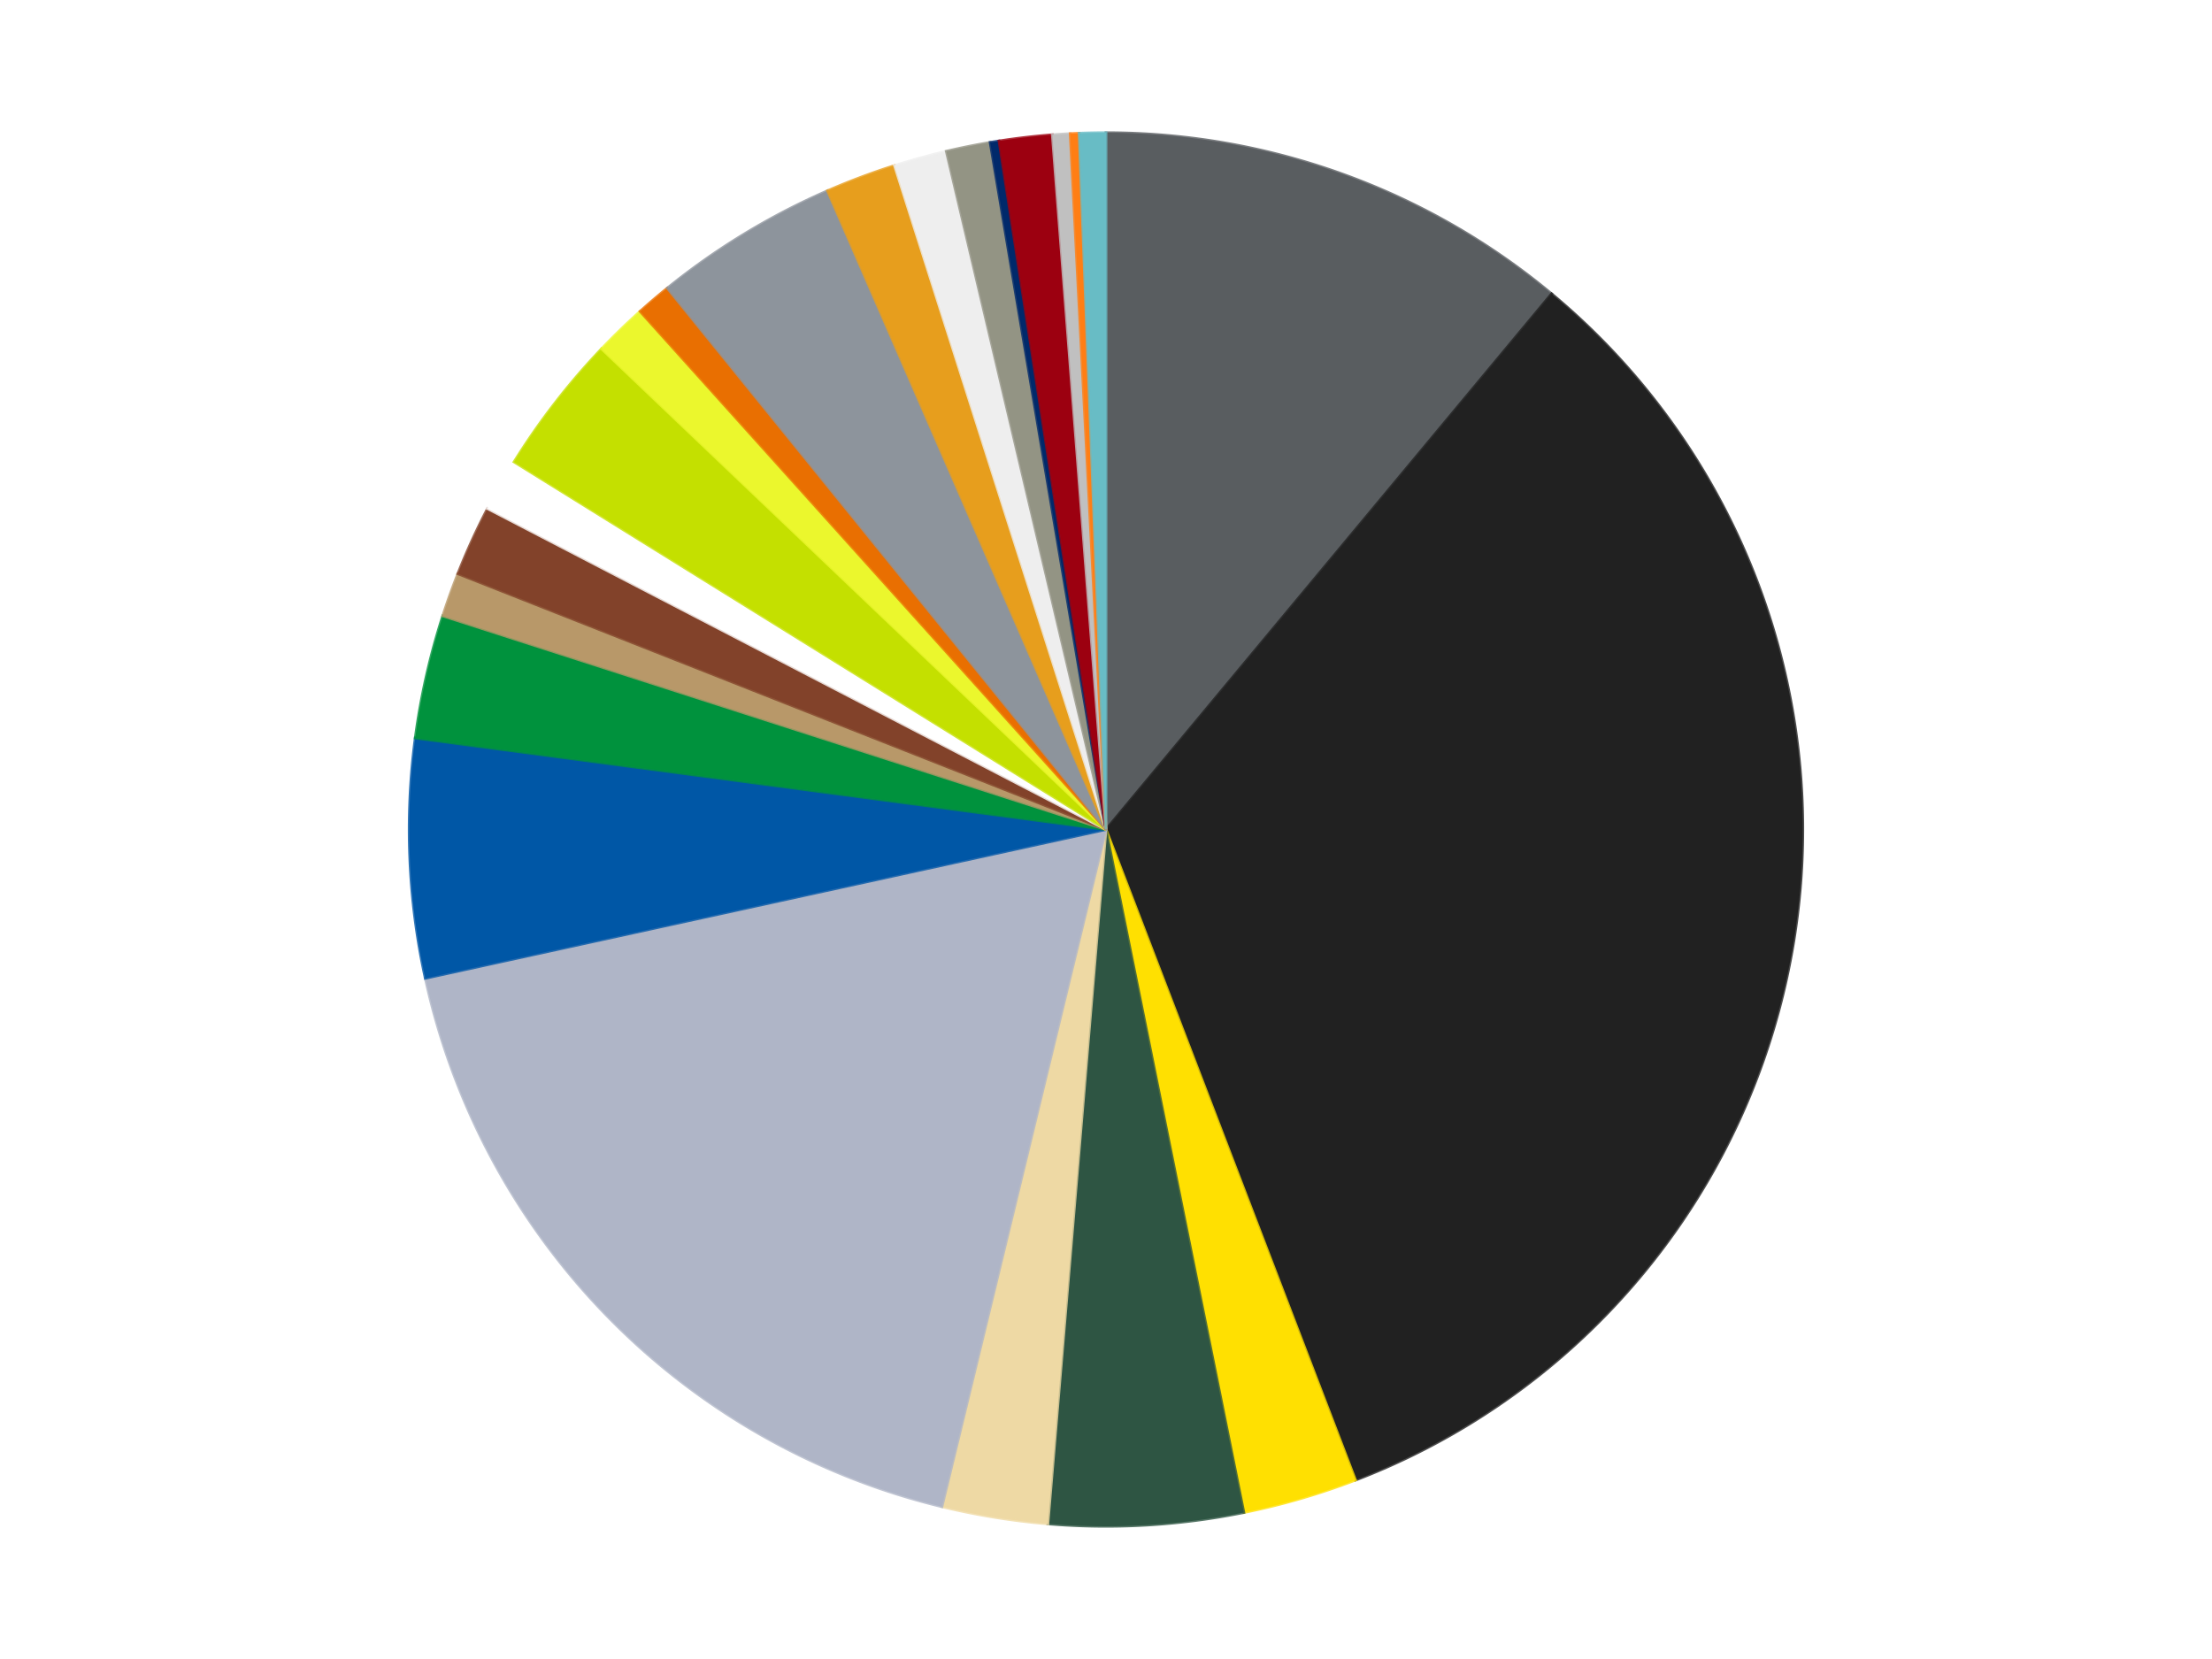
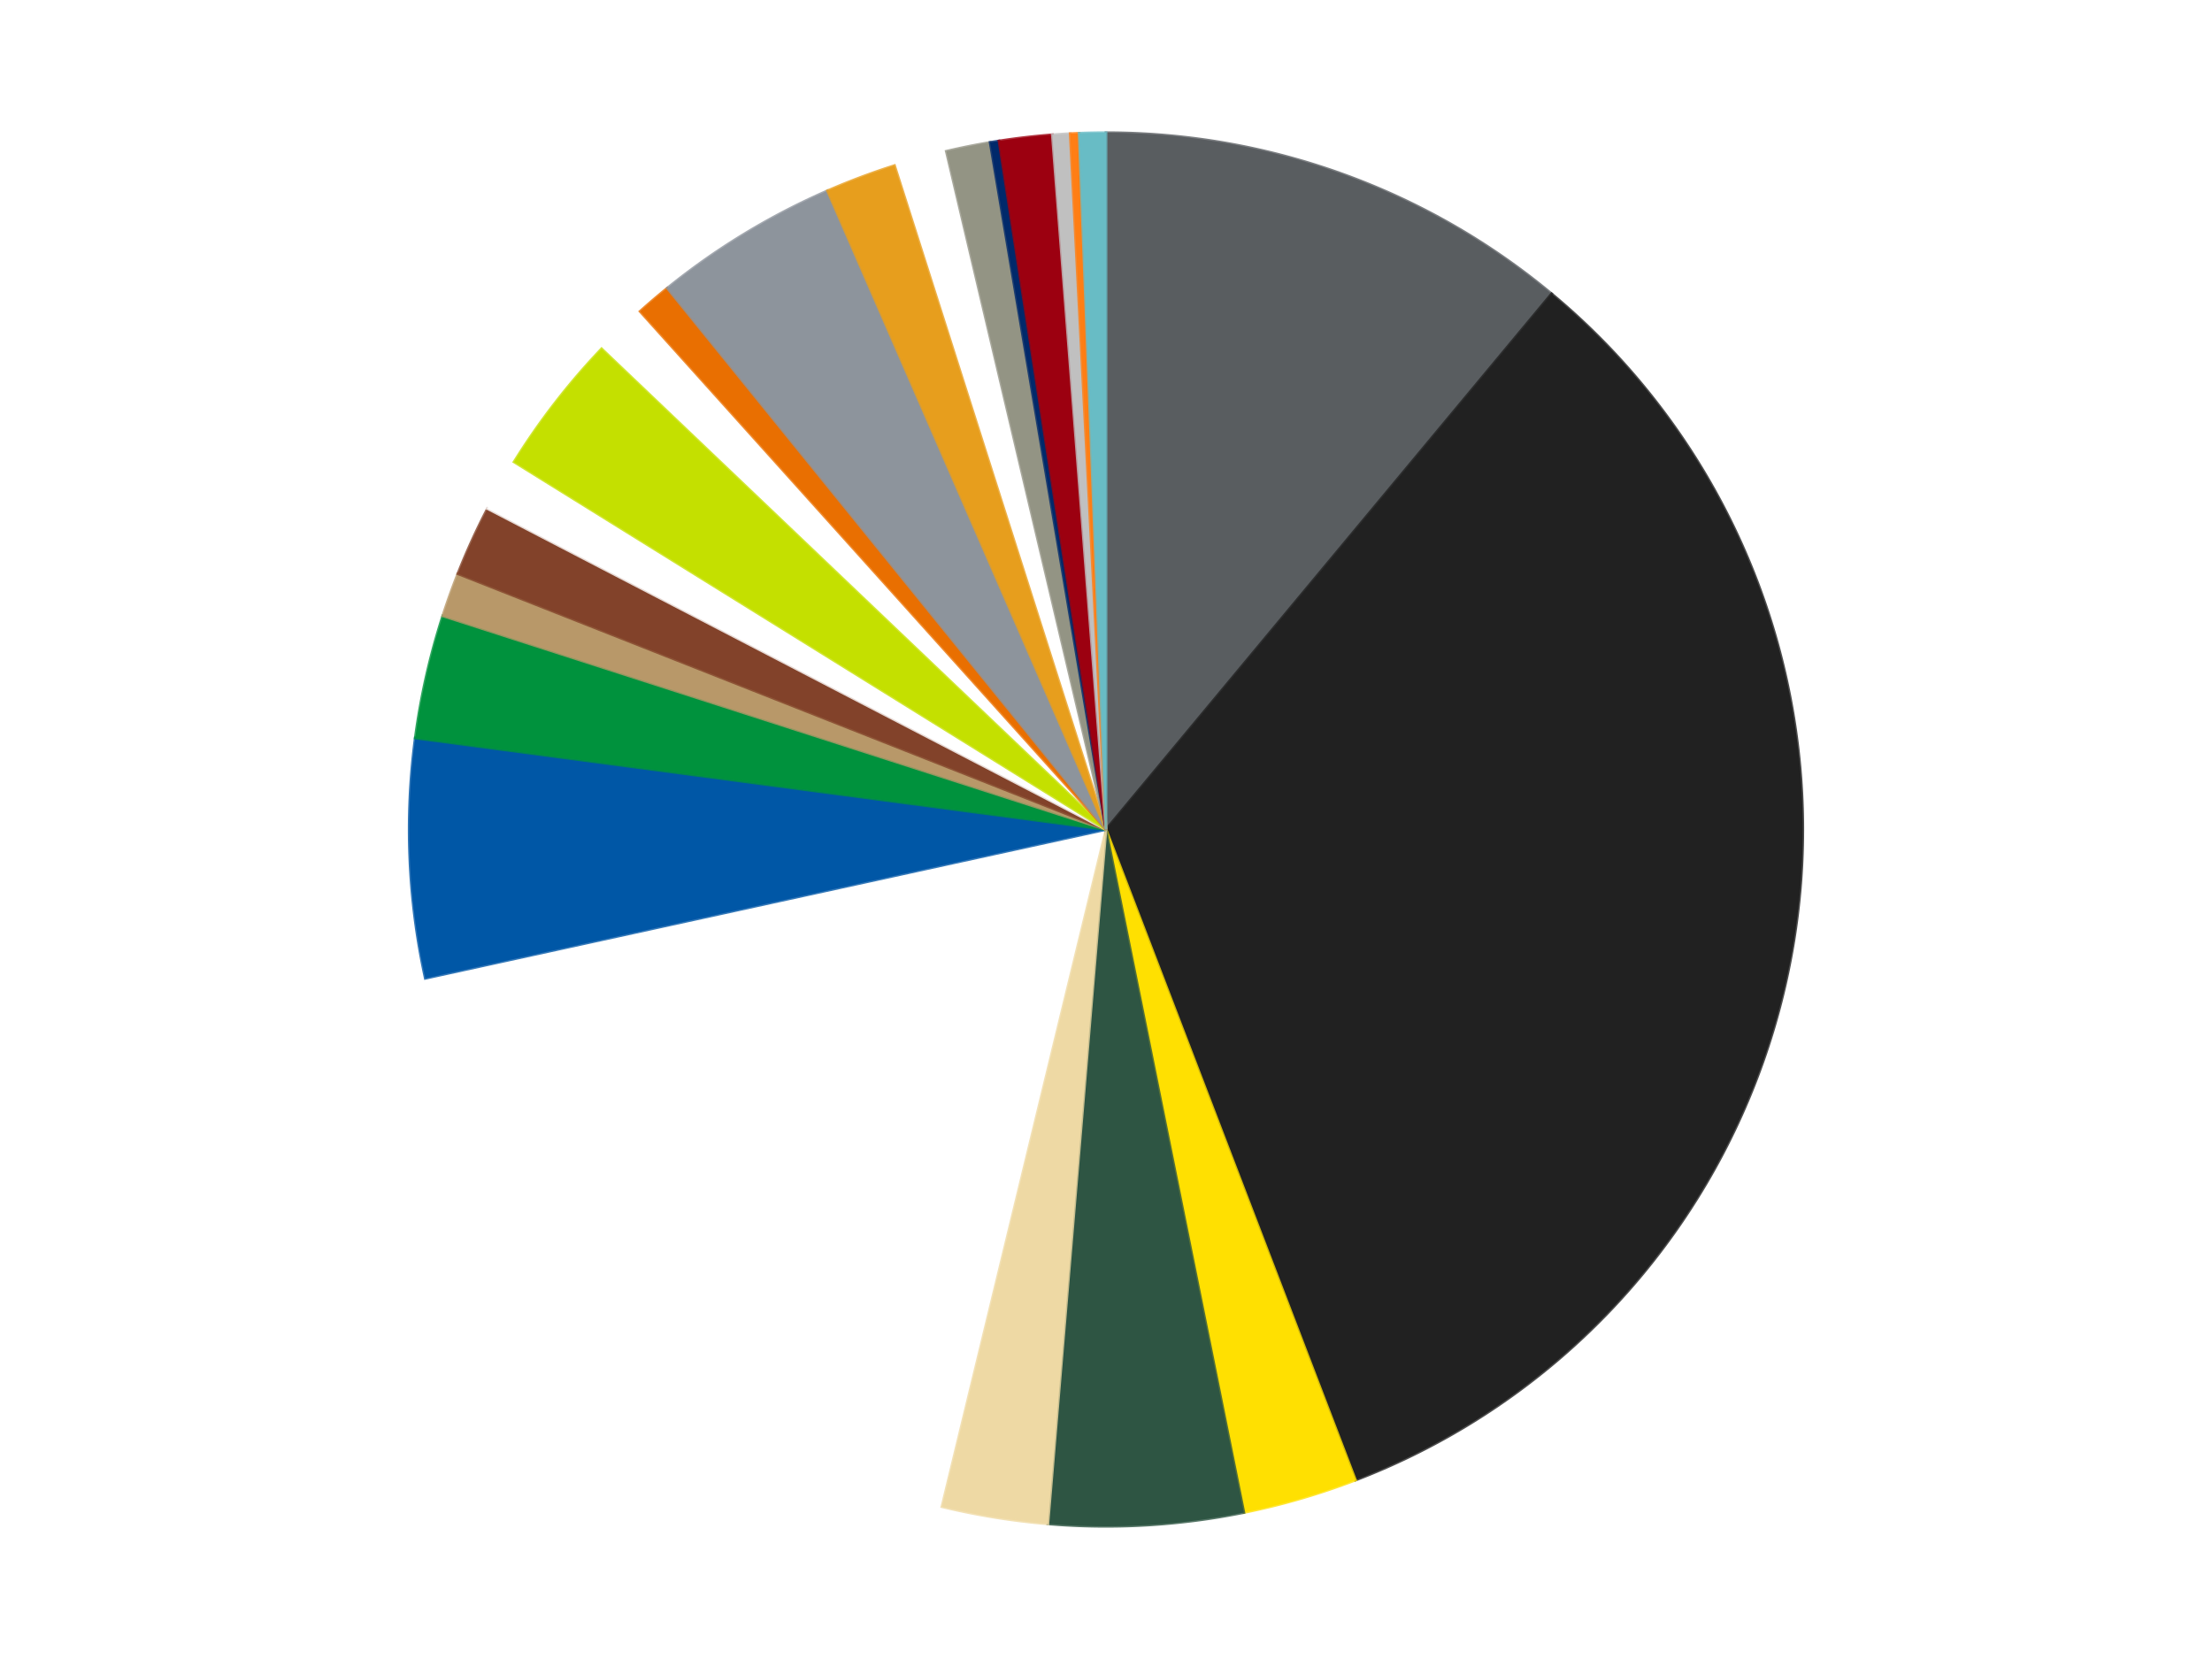
<svg xmlns="http://www.w3.org/2000/svg" xmlns:xlink="http://www.w3.org/1999/xlink" id="chart-74b7ba3a-3db8-4c02-903b-a80cf3ae0dd1" class="pygal-chart" viewBox="0 0 800 600">
  <defs>
    <style type="text/css">#chart-74b7ba3a-3db8-4c02-903b-a80cf3ae0dd1{-webkit-user-select:none;-webkit-font-smoothing:antialiased;font-family:Consolas,"Liberation Mono",Menlo,Courier,monospace}#chart-74b7ba3a-3db8-4c02-903b-a80cf3ae0dd1 .title{font-family:Consolas,"Liberation Mono",Menlo,Courier,monospace;font-size:16px}#chart-74b7ba3a-3db8-4c02-903b-a80cf3ae0dd1 .legends .legend text{font-family:Consolas,"Liberation Mono",Menlo,Courier,monospace;font-size:14px}#chart-74b7ba3a-3db8-4c02-903b-a80cf3ae0dd1 .axis text{font-family:Consolas,"Liberation Mono",Menlo,Courier,monospace;font-size:10px}#chart-74b7ba3a-3db8-4c02-903b-a80cf3ae0dd1 .axis text.major{font-family:Consolas,"Liberation Mono",Menlo,Courier,monospace;font-size:10px}#chart-74b7ba3a-3db8-4c02-903b-a80cf3ae0dd1 .text-overlay text.value{font-family:Consolas,"Liberation Mono",Menlo,Courier,monospace;font-size:16px}#chart-74b7ba3a-3db8-4c02-903b-a80cf3ae0dd1 .text-overlay text.label{font-family:Consolas,"Liberation Mono",Menlo,Courier,monospace;font-size:10px}#chart-74b7ba3a-3db8-4c02-903b-a80cf3ae0dd1 .tooltip{font-family:Consolas,"Liberation Mono",Menlo,Courier,monospace;font-size:14px}#chart-74b7ba3a-3db8-4c02-903b-a80cf3ae0dd1 text.no_data{font-family:Consolas,"Liberation Mono",Menlo,Courier,monospace;font-size:64px}
#chart-74b7ba3a-3db8-4c02-903b-a80cf3ae0dd1{background-color:transparent}#chart-74b7ba3a-3db8-4c02-903b-a80cf3ae0dd1 path,#chart-74b7ba3a-3db8-4c02-903b-a80cf3ae0dd1 line,#chart-74b7ba3a-3db8-4c02-903b-a80cf3ae0dd1 rect,#chart-74b7ba3a-3db8-4c02-903b-a80cf3ae0dd1 circle{-webkit-transition:150ms;-moz-transition:150ms;transition:150ms}#chart-74b7ba3a-3db8-4c02-903b-a80cf3ae0dd1 .graph &gt; .background{fill:transparent}#chart-74b7ba3a-3db8-4c02-903b-a80cf3ae0dd1 .plot &gt; .background{fill:transparent}#chart-74b7ba3a-3db8-4c02-903b-a80cf3ae0dd1 .graph{fill:rgba(0,0,0,.87)}#chart-74b7ba3a-3db8-4c02-903b-a80cf3ae0dd1 text.no_data{fill:rgba(0,0,0,1)}#chart-74b7ba3a-3db8-4c02-903b-a80cf3ae0dd1 .title{fill:rgba(0,0,0,1)}#chart-74b7ba3a-3db8-4c02-903b-a80cf3ae0dd1 .legends .legend text{fill:rgba(0,0,0,.87)}#chart-74b7ba3a-3db8-4c02-903b-a80cf3ae0dd1 .legends .legend:hover text{fill:rgba(0,0,0,1)}#chart-74b7ba3a-3db8-4c02-903b-a80cf3ae0dd1 .axis .line{stroke:rgba(0,0,0,1)}#chart-74b7ba3a-3db8-4c02-903b-a80cf3ae0dd1 .axis .guide.line{stroke:rgba(0,0,0,.54)}#chart-74b7ba3a-3db8-4c02-903b-a80cf3ae0dd1 .axis .major.line{stroke:rgba(0,0,0,.87)}#chart-74b7ba3a-3db8-4c02-903b-a80cf3ae0dd1 .axis text.major{fill:rgba(0,0,0,1)}#chart-74b7ba3a-3db8-4c02-903b-a80cf3ae0dd1 .axis.y .guides:hover .guide.line,#chart-74b7ba3a-3db8-4c02-903b-a80cf3ae0dd1 .line-graph .axis.x .guides:hover .guide.line,#chart-74b7ba3a-3db8-4c02-903b-a80cf3ae0dd1 .stackedline-graph .axis.x .guides:hover .guide.line,#chart-74b7ba3a-3db8-4c02-903b-a80cf3ae0dd1 .xy-graph .axis.x .guides:hover .guide.line{stroke:rgba(0,0,0,1)}#chart-74b7ba3a-3db8-4c02-903b-a80cf3ae0dd1 .axis .guides:hover text{fill:rgba(0,0,0,1)}#chart-74b7ba3a-3db8-4c02-903b-a80cf3ae0dd1 .reactive{fill-opacity:1.0;stroke-opacity:.8;stroke-width:1}#chart-74b7ba3a-3db8-4c02-903b-a80cf3ae0dd1 .ci{stroke:rgba(0,0,0,.87)}#chart-74b7ba3a-3db8-4c02-903b-a80cf3ae0dd1 .reactive.active,#chart-74b7ba3a-3db8-4c02-903b-a80cf3ae0dd1 .active .reactive{fill-opacity:0.6;stroke-opacity:.9;stroke-width:4}#chart-74b7ba3a-3db8-4c02-903b-a80cf3ae0dd1 .ci .reactive.active{stroke-width:1.5}#chart-74b7ba3a-3db8-4c02-903b-a80cf3ae0dd1 .series text{fill:rgba(0,0,0,1)}#chart-74b7ba3a-3db8-4c02-903b-a80cf3ae0dd1 .tooltip rect{fill:transparent;stroke:rgba(0,0,0,1);-webkit-transition:opacity 150ms;-moz-transition:opacity 150ms;transition:opacity 150ms}#chart-74b7ba3a-3db8-4c02-903b-a80cf3ae0dd1 .tooltip .label{fill:rgba(0,0,0,.87)}#chart-74b7ba3a-3db8-4c02-903b-a80cf3ae0dd1 .tooltip .label{fill:rgba(0,0,0,.87)}#chart-74b7ba3a-3db8-4c02-903b-a80cf3ae0dd1 .tooltip .legend{font-size:.8em;fill:rgba(0,0,0,.54)}#chart-74b7ba3a-3db8-4c02-903b-a80cf3ae0dd1 .tooltip .x_label{font-size:.6em;fill:rgba(0,0,0,1)}#chart-74b7ba3a-3db8-4c02-903b-a80cf3ae0dd1 .tooltip .xlink{font-size:.5em;text-decoration:underline}#chart-74b7ba3a-3db8-4c02-903b-a80cf3ae0dd1 .tooltip .value{font-size:1.5em}#chart-74b7ba3a-3db8-4c02-903b-a80cf3ae0dd1 .bound{font-size:.5em}#chart-74b7ba3a-3db8-4c02-903b-a80cf3ae0dd1 .max-value{font-size:.75em;fill:rgba(0,0,0,.54)}#chart-74b7ba3a-3db8-4c02-903b-a80cf3ae0dd1 .map-element{fill:transparent;stroke:rgba(0,0,0,.54) !important}#chart-74b7ba3a-3db8-4c02-903b-a80cf3ae0dd1 .map-element .reactive{fill-opacity:inherit;stroke-opacity:inherit}#chart-74b7ba3a-3db8-4c02-903b-a80cf3ae0dd1 .color-0,#chart-74b7ba3a-3db8-4c02-903b-a80cf3ae0dd1 .color-0 a:visited{stroke:#f44336;fill:#f44336}#chart-74b7ba3a-3db8-4c02-903b-a80cf3ae0dd1 .color-1,#chart-74b7ba3a-3db8-4c02-903b-a80cf3ae0dd1 .color-1 a:visited{stroke:#3f51b5;fill:#3f51b5}#chart-74b7ba3a-3db8-4c02-903b-a80cf3ae0dd1 .color-2,#chart-74b7ba3a-3db8-4c02-903b-a80cf3ae0dd1 .color-2 a:visited{stroke:#009688;fill:#009688}#chart-74b7ba3a-3db8-4c02-903b-a80cf3ae0dd1 .color-3,#chart-74b7ba3a-3db8-4c02-903b-a80cf3ae0dd1 .color-3 a:visited{stroke:#ffc107;fill:#ffc107}#chart-74b7ba3a-3db8-4c02-903b-a80cf3ae0dd1 .color-4,#chart-74b7ba3a-3db8-4c02-903b-a80cf3ae0dd1 .color-4 a:visited{stroke:#ff5722;fill:#ff5722}#chart-74b7ba3a-3db8-4c02-903b-a80cf3ae0dd1 .color-5,#chart-74b7ba3a-3db8-4c02-903b-a80cf3ae0dd1 .color-5 a:visited{stroke:#9c27b0;fill:#9c27b0}#chart-74b7ba3a-3db8-4c02-903b-a80cf3ae0dd1 .color-6,#chart-74b7ba3a-3db8-4c02-903b-a80cf3ae0dd1 .color-6 a:visited{stroke:#03a9f4;fill:#03a9f4}#chart-74b7ba3a-3db8-4c02-903b-a80cf3ae0dd1 .color-7,#chart-74b7ba3a-3db8-4c02-903b-a80cf3ae0dd1 .color-7 a:visited{stroke:#8bc34a;fill:#8bc34a}#chart-74b7ba3a-3db8-4c02-903b-a80cf3ae0dd1 .color-8,#chart-74b7ba3a-3db8-4c02-903b-a80cf3ae0dd1 .color-8 a:visited{stroke:#ff9800;fill:#ff9800}#chart-74b7ba3a-3db8-4c02-903b-a80cf3ae0dd1 .color-9,#chart-74b7ba3a-3db8-4c02-903b-a80cf3ae0dd1 .color-9 a:visited{stroke:#e91e63;fill:#e91e63}#chart-74b7ba3a-3db8-4c02-903b-a80cf3ae0dd1 .color-10,#chart-74b7ba3a-3db8-4c02-903b-a80cf3ae0dd1 .color-10 a:visited{stroke:#2196f3;fill:#2196f3}#chart-74b7ba3a-3db8-4c02-903b-a80cf3ae0dd1 .color-11,#chart-74b7ba3a-3db8-4c02-903b-a80cf3ae0dd1 .color-11 a:visited{stroke:#4caf50;fill:#4caf50}#chart-74b7ba3a-3db8-4c02-903b-a80cf3ae0dd1 .color-12,#chart-74b7ba3a-3db8-4c02-903b-a80cf3ae0dd1 .color-12 a:visited{stroke:#ffeb3b;fill:#ffeb3b}#chart-74b7ba3a-3db8-4c02-903b-a80cf3ae0dd1 .color-13,#chart-74b7ba3a-3db8-4c02-903b-a80cf3ae0dd1 .color-13 a:visited{stroke:#673ab7;fill:#673ab7}#chart-74b7ba3a-3db8-4c02-903b-a80cf3ae0dd1 .color-14,#chart-74b7ba3a-3db8-4c02-903b-a80cf3ae0dd1 .color-14 a:visited{stroke:#00bcd4;fill:#00bcd4}#chart-74b7ba3a-3db8-4c02-903b-a80cf3ae0dd1 .color-15,#chart-74b7ba3a-3db8-4c02-903b-a80cf3ae0dd1 .color-15 a:visited{stroke:#cddc39;fill:#cddc39}#chart-74b7ba3a-3db8-4c02-903b-a80cf3ae0dd1 .color-16,#chart-74b7ba3a-3db8-4c02-903b-a80cf3ae0dd1 .color-16 a:visited{stroke:#9e9e9e;fill:#9e9e9e}#chart-74b7ba3a-3db8-4c02-903b-a80cf3ae0dd1 .color-17,#chart-74b7ba3a-3db8-4c02-903b-a80cf3ae0dd1 .color-17 a:visited{stroke:#607d8b;fill:#607d8b}#chart-74b7ba3a-3db8-4c02-903b-a80cf3ae0dd1 .color-18,#chart-74b7ba3a-3db8-4c02-903b-a80cf3ae0dd1 .color-18 a:visited{stroke:#7b0f07;fill:#7b0f07}#chart-74b7ba3a-3db8-4c02-903b-a80cf3ae0dd1 .color-19,#chart-74b7ba3a-3db8-4c02-903b-a80cf3ae0dd1 .color-19 a:visited{stroke:#141938;fill:#141938}#chart-74b7ba3a-3db8-4c02-903b-a80cf3ae0dd1 .color-20,#chart-74b7ba3a-3db8-4c02-903b-a80cf3ae0dd1 .color-20 a:visited{stroke:#000000;fill:#000000}#chart-74b7ba3a-3db8-4c02-903b-a80cf3ae0dd1 .color-21,#chart-74b7ba3a-3db8-4c02-903b-a80cf3ae0dd1 .color-21 a:visited{stroke:#5e4600;fill:#5e4600}#chart-74b7ba3a-3db8-4c02-903b-a80cf3ae0dd1 .color-22,#chart-74b7ba3a-3db8-4c02-903b-a80cf3ae0dd1 .color-22 a:visited{stroke:#791d00;fill:#791d00}#chart-74b7ba3a-3db8-4c02-903b-a80cf3ae0dd1 .text-overlay .color-0 text{fill:black}#chart-74b7ba3a-3db8-4c02-903b-a80cf3ae0dd1 .text-overlay .color-1 text{fill:black}#chart-74b7ba3a-3db8-4c02-903b-a80cf3ae0dd1 .text-overlay .color-2 text{fill:black}#chart-74b7ba3a-3db8-4c02-903b-a80cf3ae0dd1 .text-overlay .color-3 text{fill:black}#chart-74b7ba3a-3db8-4c02-903b-a80cf3ae0dd1 .text-overlay .color-4 text{fill:black}#chart-74b7ba3a-3db8-4c02-903b-a80cf3ae0dd1 .text-overlay .color-5 text{fill:black}#chart-74b7ba3a-3db8-4c02-903b-a80cf3ae0dd1 .text-overlay .color-6 text{fill:black}#chart-74b7ba3a-3db8-4c02-903b-a80cf3ae0dd1 .text-overlay .color-7 text{fill:black}#chart-74b7ba3a-3db8-4c02-903b-a80cf3ae0dd1 .text-overlay .color-8 text{fill:black}#chart-74b7ba3a-3db8-4c02-903b-a80cf3ae0dd1 .text-overlay .color-9 text{fill:black}#chart-74b7ba3a-3db8-4c02-903b-a80cf3ae0dd1 .text-overlay .color-10 text{fill:black}#chart-74b7ba3a-3db8-4c02-903b-a80cf3ae0dd1 .text-overlay .color-11 text{fill:black}#chart-74b7ba3a-3db8-4c02-903b-a80cf3ae0dd1 .text-overlay .color-12 text{fill:black}#chart-74b7ba3a-3db8-4c02-903b-a80cf3ae0dd1 .text-overlay .color-13 text{fill:black}#chart-74b7ba3a-3db8-4c02-903b-a80cf3ae0dd1 .text-overlay .color-14 text{fill:black}#chart-74b7ba3a-3db8-4c02-903b-a80cf3ae0dd1 .text-overlay .color-15 text{fill:black}#chart-74b7ba3a-3db8-4c02-903b-a80cf3ae0dd1 .text-overlay .color-16 text{fill:black}#chart-74b7ba3a-3db8-4c02-903b-a80cf3ae0dd1 .text-overlay .color-17 text{fill:black}#chart-74b7ba3a-3db8-4c02-903b-a80cf3ae0dd1 .text-overlay .color-18 text{fill:black}#chart-74b7ba3a-3db8-4c02-903b-a80cf3ae0dd1 .text-overlay .color-19 text{fill:white}#chart-74b7ba3a-3db8-4c02-903b-a80cf3ae0dd1 .text-overlay .color-20 text{fill:white}#chart-74b7ba3a-3db8-4c02-903b-a80cf3ae0dd1 .text-overlay .color-21 text{fill:black}#chart-74b7ba3a-3db8-4c02-903b-a80cf3ae0dd1 .text-overlay .color-22 text{fill:black}
#chart-74b7ba3a-3db8-4c02-903b-a80cf3ae0dd1 text.no_data{text-anchor:middle}#chart-74b7ba3a-3db8-4c02-903b-a80cf3ae0dd1 .guide.line{fill:none}#chart-74b7ba3a-3db8-4c02-903b-a80cf3ae0dd1 .centered{text-anchor:middle}#chart-74b7ba3a-3db8-4c02-903b-a80cf3ae0dd1 .title{text-anchor:middle}#chart-74b7ba3a-3db8-4c02-903b-a80cf3ae0dd1 .legends .legend text{fill-opacity:1}#chart-74b7ba3a-3db8-4c02-903b-a80cf3ae0dd1 .axis.x text{text-anchor:middle}#chart-74b7ba3a-3db8-4c02-903b-a80cf3ae0dd1 .axis.x:not(.web) text[transform]{text-anchor:start}#chart-74b7ba3a-3db8-4c02-903b-a80cf3ae0dd1 .axis.x:not(.web) text[transform].backwards{text-anchor:end}#chart-74b7ba3a-3db8-4c02-903b-a80cf3ae0dd1 .axis.y text{text-anchor:end}#chart-74b7ba3a-3db8-4c02-903b-a80cf3ae0dd1 .axis.y text[transform].backwards{text-anchor:start}#chart-74b7ba3a-3db8-4c02-903b-a80cf3ae0dd1 .axis.y2 text{text-anchor:start}#chart-74b7ba3a-3db8-4c02-903b-a80cf3ae0dd1 .axis.y2 text[transform].backwards{text-anchor:end}#chart-74b7ba3a-3db8-4c02-903b-a80cf3ae0dd1 .axis .guide.line{stroke-dasharray:4,4;stroke:black}#chart-74b7ba3a-3db8-4c02-903b-a80cf3ae0dd1 .axis .major.guide.line{stroke-dasharray:6,6;stroke:black}#chart-74b7ba3a-3db8-4c02-903b-a80cf3ae0dd1 .horizontal .axis.y .guide.line,#chart-74b7ba3a-3db8-4c02-903b-a80cf3ae0dd1 .horizontal .axis.y2 .guide.line,#chart-74b7ba3a-3db8-4c02-903b-a80cf3ae0dd1 .vertical .axis.x .guide.line{opacity:0}#chart-74b7ba3a-3db8-4c02-903b-a80cf3ae0dd1 .horizontal .axis.always_show .guide.line,#chart-74b7ba3a-3db8-4c02-903b-a80cf3ae0dd1 .vertical .axis.always_show .guide.line{opacity:1 !important}#chart-74b7ba3a-3db8-4c02-903b-a80cf3ae0dd1 .axis.y .guides:hover .guide.line,#chart-74b7ba3a-3db8-4c02-903b-a80cf3ae0dd1 .axis.y2 .guides:hover .guide.line,#chart-74b7ba3a-3db8-4c02-903b-a80cf3ae0dd1 .axis.x .guides:hover .guide.line{opacity:1}#chart-74b7ba3a-3db8-4c02-903b-a80cf3ae0dd1 .axis .guides:hover text{opacity:1}#chart-74b7ba3a-3db8-4c02-903b-a80cf3ae0dd1 .nofill{fill:none}#chart-74b7ba3a-3db8-4c02-903b-a80cf3ae0dd1 .subtle-fill{fill-opacity:.2}#chart-74b7ba3a-3db8-4c02-903b-a80cf3ae0dd1 .dot{stroke-width:1px;fill-opacity:1;stroke-opacity:1}#chart-74b7ba3a-3db8-4c02-903b-a80cf3ae0dd1 .dot.active{stroke-width:5px}#chart-74b7ba3a-3db8-4c02-903b-a80cf3ae0dd1 .dot.negative{fill:transparent}#chart-74b7ba3a-3db8-4c02-903b-a80cf3ae0dd1 text,#chart-74b7ba3a-3db8-4c02-903b-a80cf3ae0dd1 tspan{stroke:none !important}#chart-74b7ba3a-3db8-4c02-903b-a80cf3ae0dd1 .series text.active{opacity:1}#chart-74b7ba3a-3db8-4c02-903b-a80cf3ae0dd1 .tooltip rect{fill-opacity:.95;stroke-width:.5}#chart-74b7ba3a-3db8-4c02-903b-a80cf3ae0dd1 .tooltip text{fill-opacity:1}#chart-74b7ba3a-3db8-4c02-903b-a80cf3ae0dd1 .showable{visibility:hidden}#chart-74b7ba3a-3db8-4c02-903b-a80cf3ae0dd1 .showable.shown{visibility:visible}#chart-74b7ba3a-3db8-4c02-903b-a80cf3ae0dd1 .gauge-background{fill:rgba(229,229,229,1);stroke:none}#chart-74b7ba3a-3db8-4c02-903b-a80cf3ae0dd1 .bg-lines{stroke:transparent;stroke-width:2px}</style>
    <script type="text/javascript">window.pygal = window.pygal || {};window.pygal.config = window.pygal.config || {};window.pygal.config['74b7ba3a-3db8-4c02-903b-a80cf3ae0dd1'] = {"allow_interruptions": false, "box_mode": "extremes", "classes": ["pygal-chart"], "css": ["file://style.css", "file://graph.css"], "defs": [], "disable_xml_declaration": false, "dots_size": 2.5, "dynamic_print_values": false, "explicit_size": false, "fill": false, "force_uri_protocol": "https", "formatter": null, "half_pie": false, "height": 600, "include_x_axis": false, "inner_radius": 0, "interpolate": null, "interpolation_parameters": {}, "interpolation_precision": 250, "inverse_y_axis": false, "js": ["//kozea.github.io/pygal.js/2.0.x/pygal-tooltips.min.js"], "legend_at_bottom": false, "legend_at_bottom_columns": null, "legend_box_size": 12, "logarithmic": false, "margin": 20, "margin_bottom": null, "margin_left": null, "margin_right": null, "margin_top": null, "max_scale": 16, "min_scale": 4, "missing_value_fill_truncation": "x", "no_data_text": "No data", "no_prefix": false, "order_min": null, "pretty_print": false, "print_labels": false, "print_values": false, "print_values_position": "center", "print_zeroes": true, "range": null, "rounded_bars": null, "secondary_range": null, "show_dots": true, "show_legend": false, "show_minor_x_labels": true, "show_minor_y_labels": true, "show_only_major_dots": false, "show_x_guides": false, "show_x_labels": true, "show_y_guides": true, "show_y_labels": true, "spacing": 10, "stack_from_top": false, "strict": false, "stroke": true, "stroke_style": null, "style": {"background": "transparent", "ci_colors": [], "colors": ["#F44336", "#3F51B5", "#009688", "#FFC107", "#FF5722", "#9C27B0", "#03A9F4", "#8BC34A", "#FF9800", "#E91E63", "#2196F3", "#4CAF50", "#FFEB3B", "#673AB7", "#00BCD4", "#CDDC39", "#9E9E9E", "#607D8B"], "dot_opacity": "1", "font_family": "Consolas, \"Liberation Mono\", Menlo, Courier, monospace", "foreground": "rgba(0, 0, 0, .87)", "foreground_strong": "rgba(0, 0, 0, 1)", "foreground_subtle": "rgba(0, 0, 0, .54)", "guide_stroke_color": "black", "guide_stroke_dasharray": "4,4", "label_font_family": "Consolas, \"Liberation Mono\", Menlo, Courier, monospace", "label_font_size": 10, "legend_font_family": "Consolas, \"Liberation Mono\", Menlo, Courier, monospace", "legend_font_size": 14, "major_guide_stroke_color": "black", "major_guide_stroke_dasharray": "6,6", "major_label_font_family": "Consolas, \"Liberation Mono\", Menlo, Courier, monospace", "major_label_font_size": 10, "no_data_font_family": "Consolas, \"Liberation Mono\", Menlo, Courier, monospace", "no_data_font_size": 64, "opacity": "1.0", "opacity_hover": "0.6", "plot_background": "transparent", "stroke_opacity": ".8", "stroke_opacity_hover": ".9", "stroke_width": "1", "stroke_width_hover": "4", "title_font_family": "Consolas, \"Liberation Mono\", Menlo, Courier, monospace", "title_font_size": 16, "tooltip_font_family": "Consolas, \"Liberation Mono\", Menlo, Courier, monospace", "tooltip_font_size": 14, "transition": "150ms", "value_background": "rgba(229, 229, 229, 1)", "value_colors": [], "value_font_family": "Consolas, \"Liberation Mono\", Menlo, Courier, monospace", "value_font_size": 16, "value_label_font_family": "Consolas, \"Liberation Mono\", Menlo, Courier, monospace", "value_label_font_size": 10}, "title": null, "tooltip_border_radius": 0, "tooltip_fancy_mode": true, "truncate_label": null, "truncate_legend": null, "width": 800, "x_label_rotation": 0, "x_labels": null, "x_labels_major": null, "x_labels_major_count": null, "x_labels_major_every": null, "x_title": null, "xrange": null, "y_label_rotation": 0, "y_labels": null, "y_labels_major": null, "y_labels_major_count": null, "y_labels_major_every": null, "y_title": null, "zero": 0, "legends": ["Dark Bluish Gray", "Black", "Yellow", "Dark Green", "Tan", "Light Bluish Gray", "Blue", "Green", "Dark Tan", "Reddish Brown", "White", "Lime", "Trans-Yellow", "Trans-Orange", "Flat Silver", "Pearl Gold", "Trans-Clear", "Trans-Black", "Trans-Dark Blue", "Trans-Red", "Metallic Silver", "Orange", "Trans-Light Blue"]}</script>
    <script type="text/javascript" xlink:href="https://kozea.github.io/pygal.js/2.0.x/pygal-tooltips.min.js" />
  </defs>
  <title>Pygal</title>
  <g class="graph pie-graph vertical">
    <rect x="0" y="0" width="800" height="600" class="background" />
    <g transform="translate(20, 20)" class="plot">
      <rect x="0" y="0" width="760" height="560" class="background" />
      <g class="series serie-0 color-0">
        <g class="slices">
          <g class="slice" style="fill: #595D60; stroke: #595D60">
            <path d="M380 28 A252 252 0 0 1 541.154 86.265 L380 280 A0 0 0 0 0 380 280 z" class="slice reactive tooltip-trigger" />
            <desc class="value">54</desc>
            <desc class="x centered">422.8408821347692</desc>
            <desc class="y centered">161.50671403866454</desc>
          </g>
        </g>
      </g>
      <g class="series serie-1 color-1">
        <g class="slices">
          <g class="slice" style="fill: #212121; stroke: #212121">
            <path d="M541.154 86.265 A252 252 0 0 1 470.233 515.291 L380 280 A0 0 0 0 0 380 280 z" class="slice reactive tooltip-trigger" />
            <desc class="value">162</desc>
            <desc class="x centered">504.3129366410958</desc>
            <desc class="y centered">300.5497879226747</desc>
          </g>
        </g>
      </g>
      <g class="series serie-2 color-2">
        <g class="slices">
          <g class="slice" style="fill: #FFE001; stroke: #FFE001">
            <path d="M470.233 515.291 A252 252 0 0 1 429.857 527.019 L380 280 A0 0 0 0 0 380 280 z" class="slice reactive tooltip-trigger" />
            <desc class="value">13</desc>
            <desc class="x centered">415.1451058057824</desc>
            <desc class="y centered">400.99926255106004</desc>
          </g>
        </g>
      </g>
      <g class="series serie-3 color-3">
        <g class="slices">
          <g class="slice" style="fill: #2E5543; stroke: #2E5543">
            <path d="M429.857 527.019 A252 252 0 0 1 358.978 531.122 L380 280 A0 0 0 0 0 380 280 z" class="slice reactive tooltip-trigger" />
            <desc class="value">22</desc>
            <desc class="x centered">387.2813523880029</desc>
            <desc class="y centered">405.7894348003906</desc>
          </g>
        </g>
      </g>
      <g class="series serie-4 color-4">
        <g class="slices">
          <g class="slice" style="fill: #EED9A4; stroke: #EED9A4">
            <path d="M358.978 531.122 A252 252 0 0 1 320.66 524.914 L380 280 A0 0 0 0 0 380 280 z" class="slice reactive tooltip-trigger" />
            <desc class="value">12</desc>
            <desc class="x centered">359.8496431888736</desc>
            <desc class="y centered">404.378306470157</desc>
          </g>
        </g>
      </g>
      <g class="series serie-5 color-5">
        <g class="slices">
          <g class="slice" style="fill: #AFB5C7; stroke: #AFB5C7">
-             <path d="M320.66 524.914 A252 252 0 0 1 133.814 333.818 L380 280 A0 0 0 0 0 380 280 z" class="slice reactive tooltip-trigger" />
            <desc class="value">87</desc>
            <desc class="x centered">289.9085046575369</desc>
            <desc class="y centered">368.0881516831801</desc>
          </g>
        </g>
      </g>
      <g class="series serie-6 color-6">
        <g class="slices">
          <g class="slice" style="fill: #0057A6; stroke: #0057A6">
            <path d="M133.814 333.818 A252 252 0 0 1 130.182 246.907 L380 280 A0 0 0 0 0 380 280 z" class="slice reactive tooltip-trigger" />
            <desc class="value">27</desc>
            <desc class="x centered">254.10984648818228</desc>
            <desc class="y centered">285.2601567249436</desc>
          </g>
        </g>
      </g>
      <g class="series serie-7 color-7">
        <g class="slices">
          <g class="slice" style="fill: #00923D; stroke: #00923D">
            <path d="M130.182 246.907 A252 252 0 0 1 140.134 202.744 L380 280 A0 0 0 0 0 380 280 z" class="slice reactive tooltip-trigger" />
            <desc class="value">14</desc>
            <desc class="x centered">257.0823508643136</desc>
            <desc class="y centered">252.30069439577431</desc>
          </g>
        </g>
      </g>
      <g class="series serie-8 color-8">
        <g class="slices">
          <g class="slice" style="fill: #B89869; stroke: #B89869">
            <path d="M140.134 202.744 A252 252 0 0 1 145.589 187.504 L380 280 A0 0 0 0 0 380 280 z" class="slice reactive tooltip-trigger" />
            <desc class="value">5</desc>
            <desc class="x centered">261.36970946296844</desc>
            <desc class="y centered">237.53996977038892</desc>
          </g>
        </g>
      </g>
      <g class="series serie-9 color-9">
        <g class="slices">
          <g class="slice" style="fill: #82422A; stroke: #82422A">
            <path d="M145.589 187.504 A252 252 0 0 1 156.318 163.939 L380 280 A0 0 0 0 0 380 280 z" class="slice reactive tooltip-trigger" />
            <desc class="value">8</desc>
            <desc class="x centered">265.325305999781</desc>
            <desc class="y centered">227.79162369929384</desc>
          </g>
        </g>
      </g>
      <g class="series serie-10 color-10">
        <g class="slices">
          <g class="slice" style="fill: #FFFFFF; stroke: #FFFFFF">
            <path d="M156.318 163.939 A252 252 0 0 1 165.921 147.056 L380 280 A0 0 0 0 0 380 280 z" class="slice reactive tooltip-trigger" />
            <desc class="value">6</desc>
            <desc class="x centered">270.47830875518343</desc>
            <desc class="y centered">217.70233433847562</desc>
          </g>
        </g>
      </g>
      <g class="series serie-11 color-11">
        <g class="slices">
          <g class="slice" style="fill: #C4E000; stroke: #C4E000">
            <path d="M165.921 147.056 A252 252 0 0 1 197.568 106.153 L380 280 A0 0 0 0 0 380 280 z" class="slice reactive tooltip-trigger" />
            <desc class="value">16</desc>
            <desc class="x centered">280.3462756162315</desc>
            <desc class="y centered">202.8952970536563</desc>
          </g>
        </g>
      </g>
      <g class="series serie-12 color-12">
        <g class="slices">
          <g class="slice" style="fill: #EBF72D; stroke: #EBF72D">
-             <path d="M197.568 106.153 A252 252 0 0 1 211.499 92.619 L380 280 A0 0 0 0 0 380 280 z" class="slice reactive tooltip-trigger" />
            <desc class="value">6</desc>
            <desc class="x centered">292.2016998187289</desc>
            <desc class="y centered">189.62600769425194</desc>
          </g>
        </g>
      </g>
      <g class="series serie-13 color-13">
        <g class="slices">
          <g class="slice" style="fill: #E96F01; stroke: #E96F01">
            <path d="M211.499 92.619 A252 252 0 0 1 221.348 84.21 L380 280 A0 0 0 0 0 380 280 z" class="slice reactive tooltip-trigger" />
            <desc class="value">4</desc>
            <desc class="x centered">298.1849354939325</desc>
            <desc class="y centered">184.1757065255996</desc>
          </g>
        </g>
      </g>
      <g class="series serie-14 color-14">
        <g class="slices">
          <g class="slice" style="fill: #8D949C; stroke: #8D949C">
            <path d="M221.348 84.21 A252 252 0 0 1 279.28 49.003 L380 280 A0 0 0 0 0 380 280 z" class="slice reactive tooltip-trigger" />
            <desc class="value">21</desc>
            <desc class="x centered">314.5624963307297</desc>
            <desc class="y centered">172.32487235422366</desc>
          </g>
        </g>
      </g>
      <g class="series serie-15 color-15">
        <g class="slices">
          <g class="slice" style="fill: #E79E1D; stroke: #E79E1D">
            <path d="M279.28 49.003 A252 252 0 0 1 303.515 39.888 L380 280 A0 0 0 0 0 380 280 z" class="slice reactive tooltip-trigger" />
            <desc class="value">8</desc>
            <desc class="x centered">335.640170062871</desc>
            <desc class="y centered">162.06694488842834</desc>
          </g>
        </g>
      </g>
      <g class="series serie-16 color-16">
        <g class="slices">
          <g class="slice" style="fill: #EEEEEE; stroke: #EEEEEE">
-             <path d="M303.515 39.888 A252 252 0 0 1 322.235 34.71 L380 280 A0 0 0 0 0 380 280 z" class="slice reactive tooltip-trigger" />
            <desc class="value">6</desc>
            <desc class="x centered">346.412478108148</desc>
            <desc class="y centered">158.55915689865964</desc>
          </g>
        </g>
      </g>
      <g class="series serie-17 color-17">
        <g class="slices">
          <g class="slice" style="fill: #939484; stroke: #939484">
            <path d="M322.235 34.71 A252 252 0 0 1 338.102 31.507 L380 280 A0 0 0 0 0 380 280 z" class="slice reactive tooltip-trigger" />
            <desc class="value">5</desc>
            <desc class="x centered">355.0713699796837</desc>
            <desc class="y centered">156.49063434172214</desc>
          </g>
        </g>
      </g>
      <g class="series serie-18 color-18">
        <g class="slices">
          <g class="slice" style="fill: #00296B; stroke: #00296B">
            <path d="M338.102 31.507 A252 252 0 0 1 341.298 30.99 L380 280 A0 0 0 0 0 380 280 z" class="slice reactive tooltip-trigger" />
            <desc class="value">1</desc>
            <desc class="x centered">359.84964318887353</desc>
            <desc class="y centered">155.62169352984301</desc>
          </g>
        </g>
      </g>
      <g class="series serie-19 color-19">
        <g class="slices">
          <g class="slice" style="fill: #9C0010; stroke: #9C0010">
            <path d="M341.298 30.99 A252 252 0 0 1 360.591 28.749 L380 280 A0 0 0 0 0 380 280 z" class="slice reactive tooltip-trigger" />
            <desc class="value">6</desc>
            <desc class="x centered">365.46163172270866</desc>
            <desc class="y centered">154.84155702536944</desc>
          </g>
        </g>
      </g>
      <g class="series serie-20 color-20">
        <g class="slices">
          <g class="slice" style="fill: #C0C0C0; stroke: #C0C0C0">
            <path d="M360.591 28.749 A252 252 0 0 1 367.054 28.333 L380 280 A0 0 0 0 0 380 280 z" class="slice reactive tooltip-trigger" />
            <desc class="value">2</desc>
            <desc class="x centered">371.9106660876351</desc>
            <desc class="y centered">154.259940047516</desc>
          </g>
        </g>
      </g>
      <g class="series serie-21 color-21">
        <g class="slices">
          <g class="slice" style="fill: #FF7E14; stroke: #FF7E14">
            <path d="M367.054 28.333 A252 252 0 0 1 370.289 28.187 L380 280 A0 0 0 0 0 380 280 z" class="slice reactive tooltip-trigger" />
            <desc class="value">1</desc>
            <desc class="x centered">374.33547889924705</desc>
            <desc class="y centered">154.12739296932347</desc>
          </g>
        </g>
      </g>
      <g class="series serie-22 color-22">
        <g class="slices">
          <g class="slice" style="fill: #68BCC5; stroke: #68BCC5">
            <path d="M370.289 28.187 A252 252 0 0 1 380 28 L380 280 A0 0 0 0 0 380 280 z" class="slice reactive tooltip-trigger" />
            <desc class="value">3</desc>
            <desc class="x centered">377.57167995333145</desc>
            <desc class="y centered">154.0234019281718</desc>
          </g>
        </g>
      </g>
    </g>
    <g class="titles" />
    <g transform="translate(20, 20)" class="plot overlay">
      <g class="series serie-0 color-0" />
      <g class="series serie-1 color-1" />
      <g class="series serie-2 color-2" />
      <g class="series serie-3 color-3" />
      <g class="series serie-4 color-4" />
      <g class="series serie-5 color-5" />
      <g class="series serie-6 color-6" />
      <g class="series serie-7 color-7" />
      <g class="series serie-8 color-8" />
      <g class="series serie-9 color-9" />
      <g class="series serie-10 color-10" />
      <g class="series serie-11 color-11" />
      <g class="series serie-12 color-12" />
      <g class="series serie-13 color-13" />
      <g class="series serie-14 color-14" />
      <g class="series serie-15 color-15" />
      <g class="series serie-16 color-16" />
      <g class="series serie-17 color-17" />
      <g class="series serie-18 color-18" />
      <g class="series serie-19 color-19" />
      <g class="series serie-20 color-20" />
      <g class="series serie-21 color-21" />
      <g class="series serie-22 color-22" />
    </g>
    <g transform="translate(20, 20)" class="plot text-overlay">
      <g class="series serie-0 color-0" />
      <g class="series serie-1 color-1" />
      <g class="series serie-2 color-2" />
      <g class="series serie-3 color-3" />
      <g class="series serie-4 color-4" />
      <g class="series serie-5 color-5" />
      <g class="series serie-6 color-6" />
      <g class="series serie-7 color-7" />
      <g class="series serie-8 color-8" />
      <g class="series serie-9 color-9" />
      <g class="series serie-10 color-10" />
      <g class="series serie-11 color-11" />
      <g class="series serie-12 color-12" />
      <g class="series serie-13 color-13" />
      <g class="series serie-14 color-14" />
      <g class="series serie-15 color-15" />
      <g class="series serie-16 color-16" />
      <g class="series serie-17 color-17" />
      <g class="series serie-18 color-18" />
      <g class="series serie-19 color-19" />
      <g class="series serie-20 color-20" />
      <g class="series serie-21 color-21" />
      <g class="series serie-22 color-22" />
    </g>
    <g transform="translate(20, 20)" class="plot tooltip-overlay">
      <g transform="translate(0 0)" style="opacity: 0" class="tooltip">
        <rect rx="0" ry="0" width="0" height="0" class="tooltip-box" />
        <g class="text" />
      </g>
    </g>
  </g>
</svg>